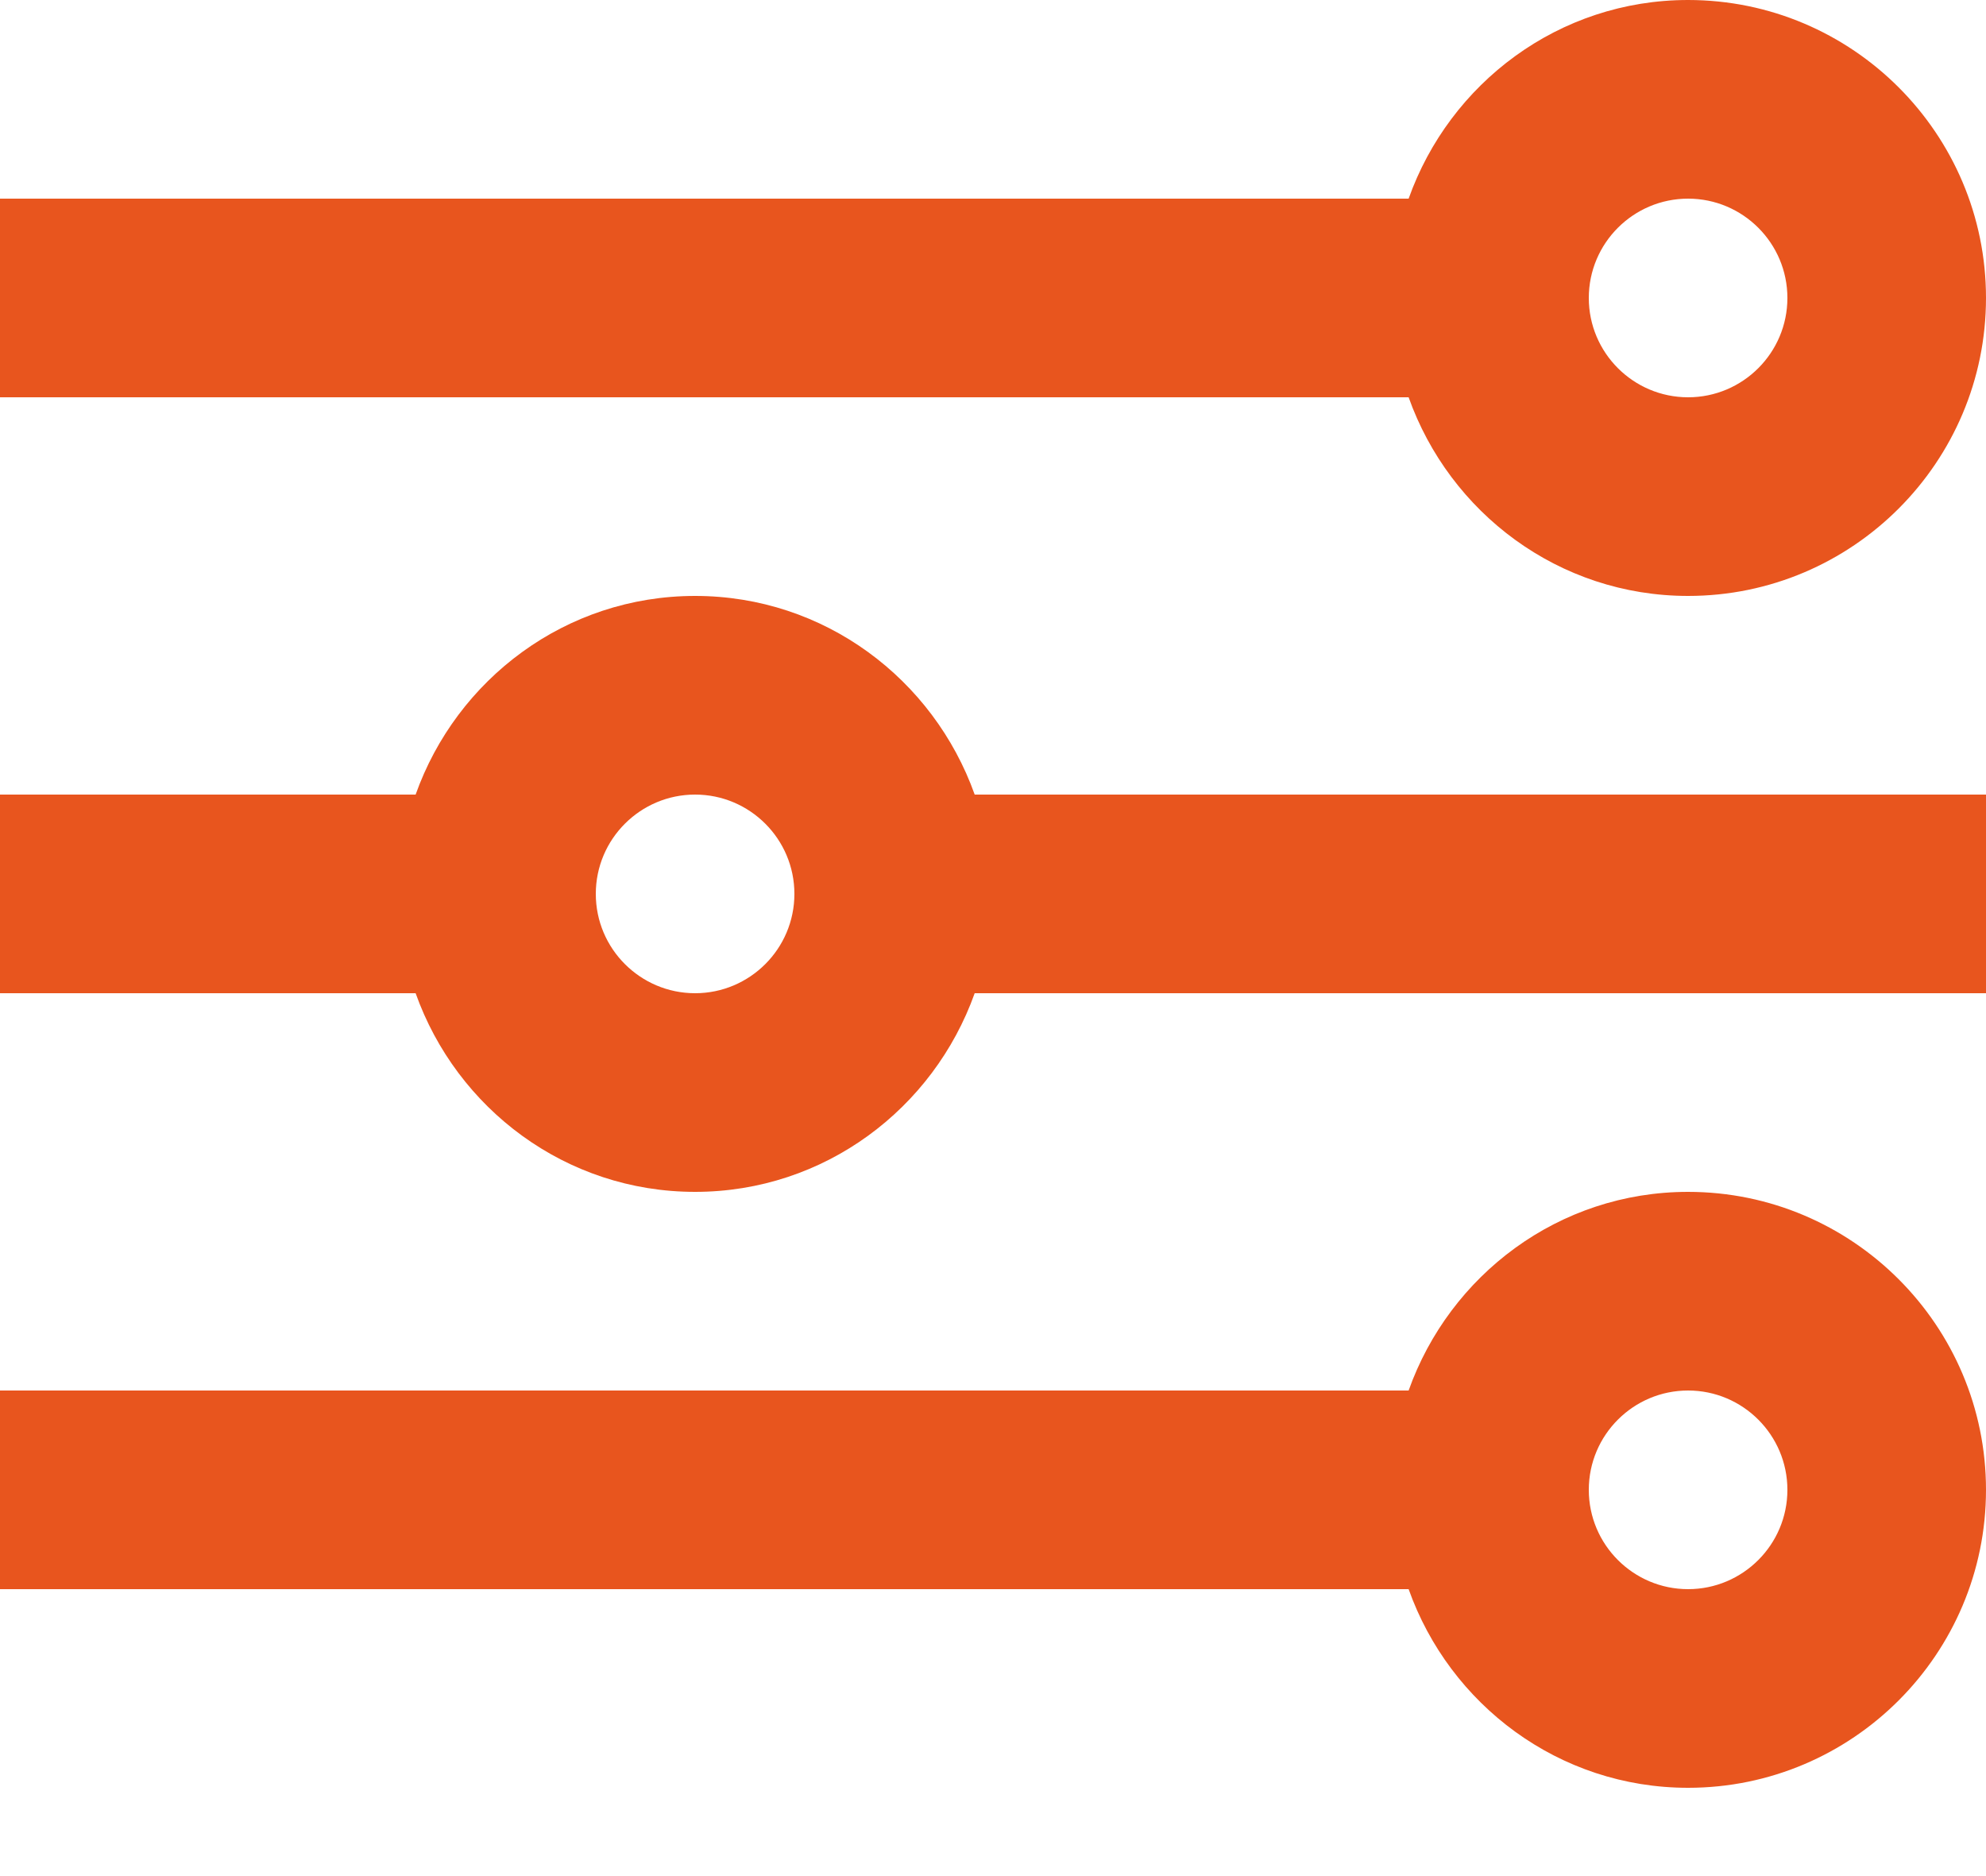
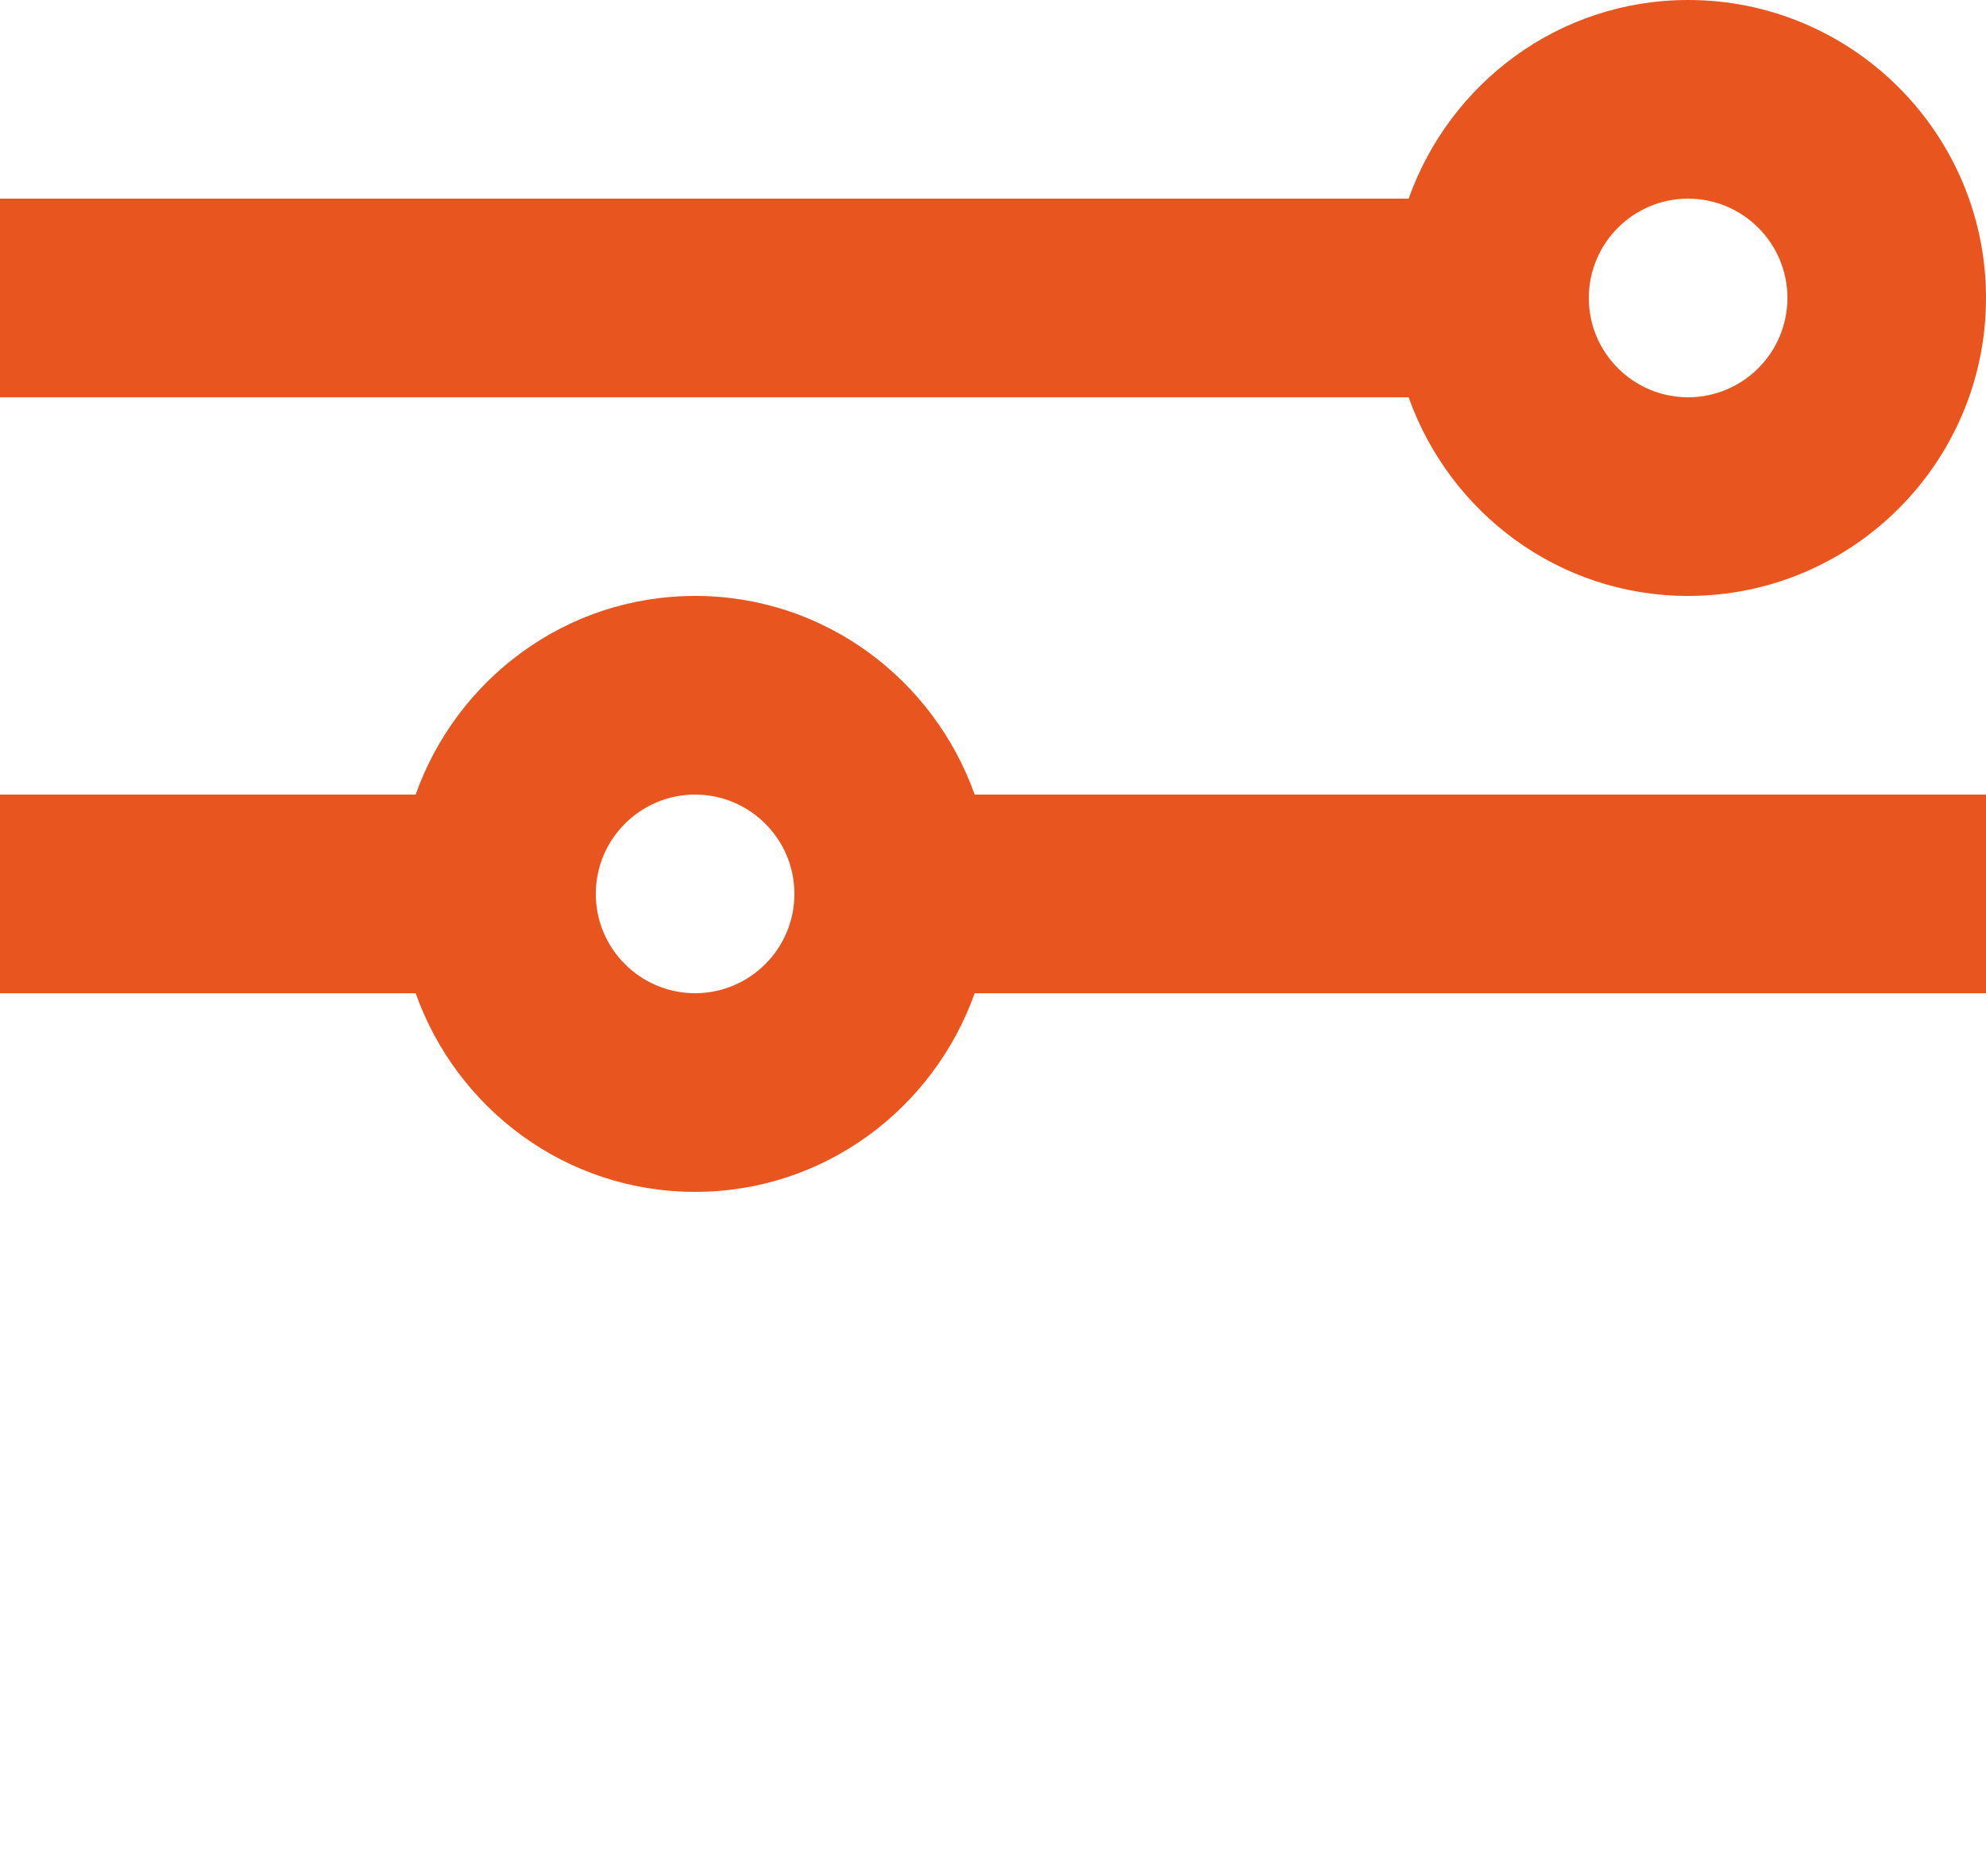
<svg xmlns="http://www.w3.org/2000/svg" width="18" height="17" viewBox="0 0 18 17" fill="none">
  <path fill-rule="evenodd" clip-rule="evenodd" d="M15.3 1.8C15.796 1.8 16.2 2.203 16.2 2.7C16.2 3.197 15.796 3.6 15.3 3.6C14.804 3.6 14.4 3.197 14.4 2.7C14.4 2.203 14.804 1.8 15.3 1.8M15.3 5.4C16.789 5.4 18 4.189 18 2.7C18 1.211 16.789 0 15.3 0C14.128 0 13.139 0.754 12.767 1.8H0V3.6H12.767C13.139 4.646 14.128 5.4 15.3 5.4" fill="#E8551E" />
  <path fill-rule="evenodd" clip-rule="evenodd" d="M6.3 9C5.804 9 5.4 8.597 5.4 8.1C5.4 7.603 5.804 7.2 6.3 7.2C6.796 7.2 7.2 7.603 7.2 8.1C7.2 8.597 6.796 9 6.3 9M6.3 5.4C5.128 5.4 4.139 6.154 3.767 7.2H0V9H3.767C4.139 10.046 5.128 10.8 6.3 10.8C7.472 10.8 8.461 10.046 8.834 9H18V7.2H8.834C8.461 6.154 7.472 5.4 6.3 5.4" fill="#E8551E" />
-   <path fill-rule="evenodd" clip-rule="evenodd" d="M15.3 14.4C14.804 14.4 14.4 13.997 14.4 13.5C14.4 13.003 14.804 12.6 15.3 12.6C15.796 12.6 16.2 13.003 16.2 13.5C16.2 13.997 15.796 14.4 15.3 14.4M15.3 10.8C14.128 10.8 13.139 11.554 12.767 12.6H0V14.4H12.767C13.139 15.446 14.128 16.2 15.3 16.2C16.789 16.2 18 14.989 18 13.5C18 12.011 16.789 10.8 15.3 10.8" fill="#E8551E" />
</svg>